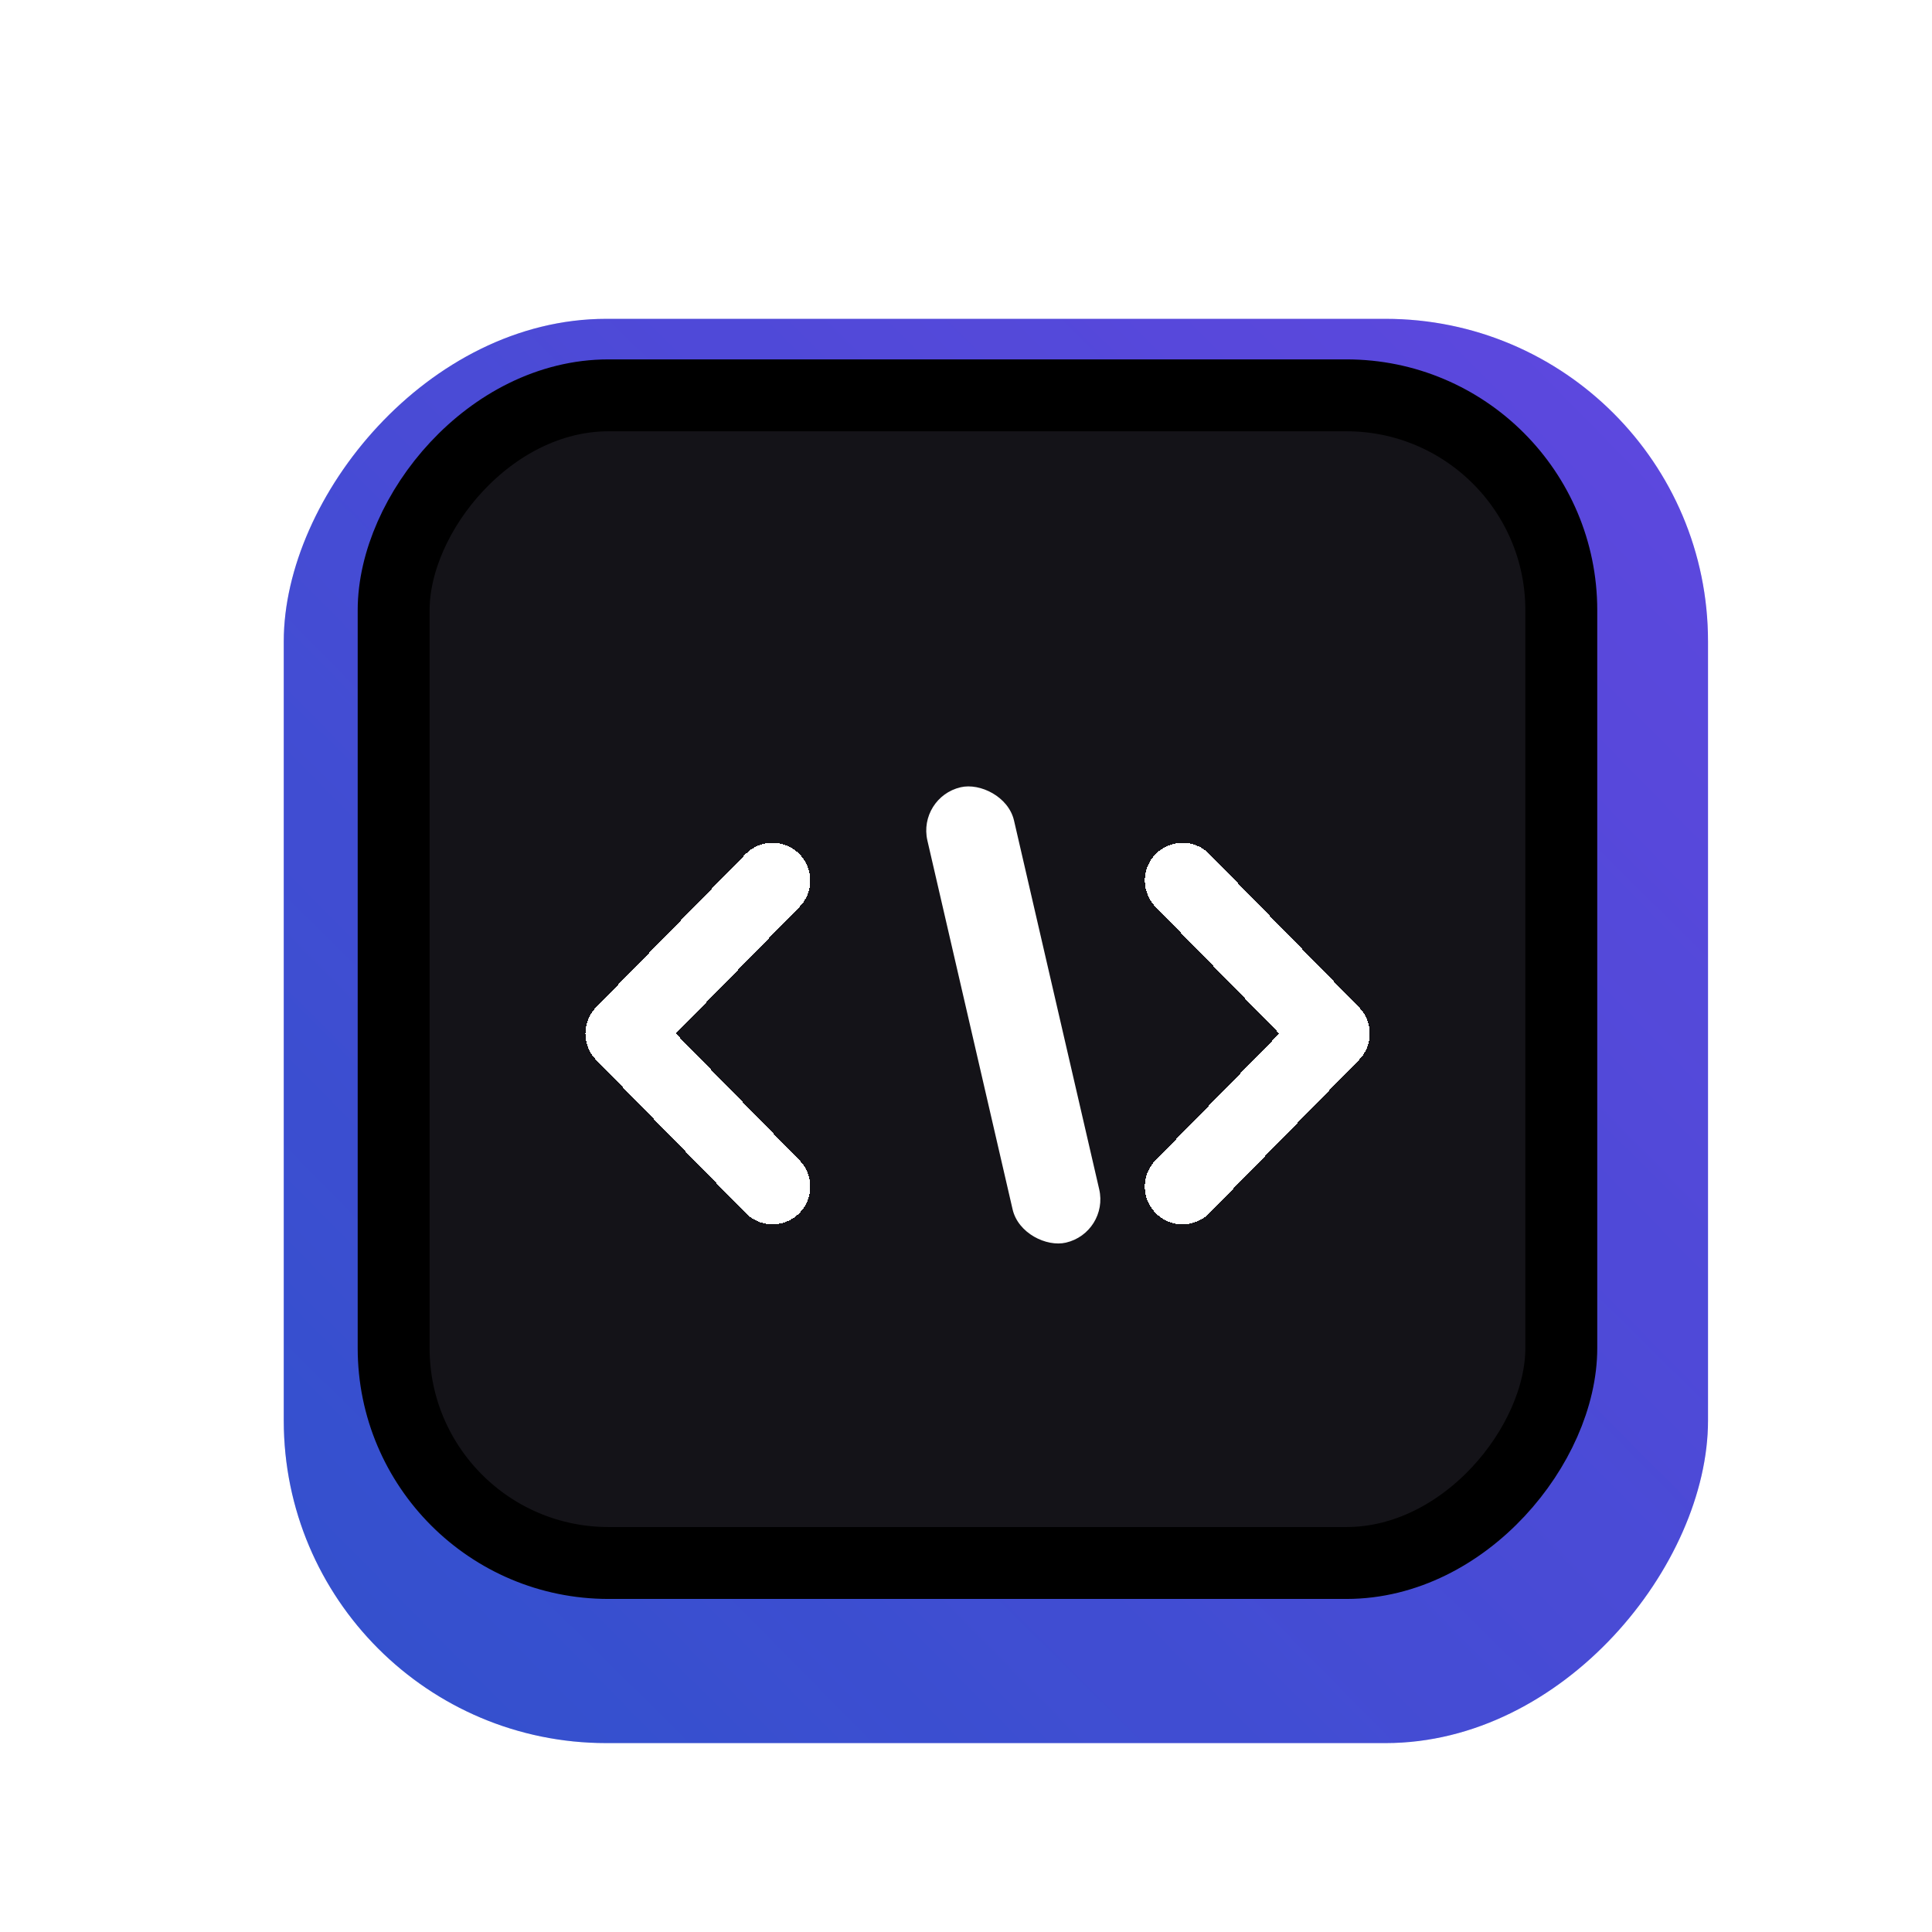
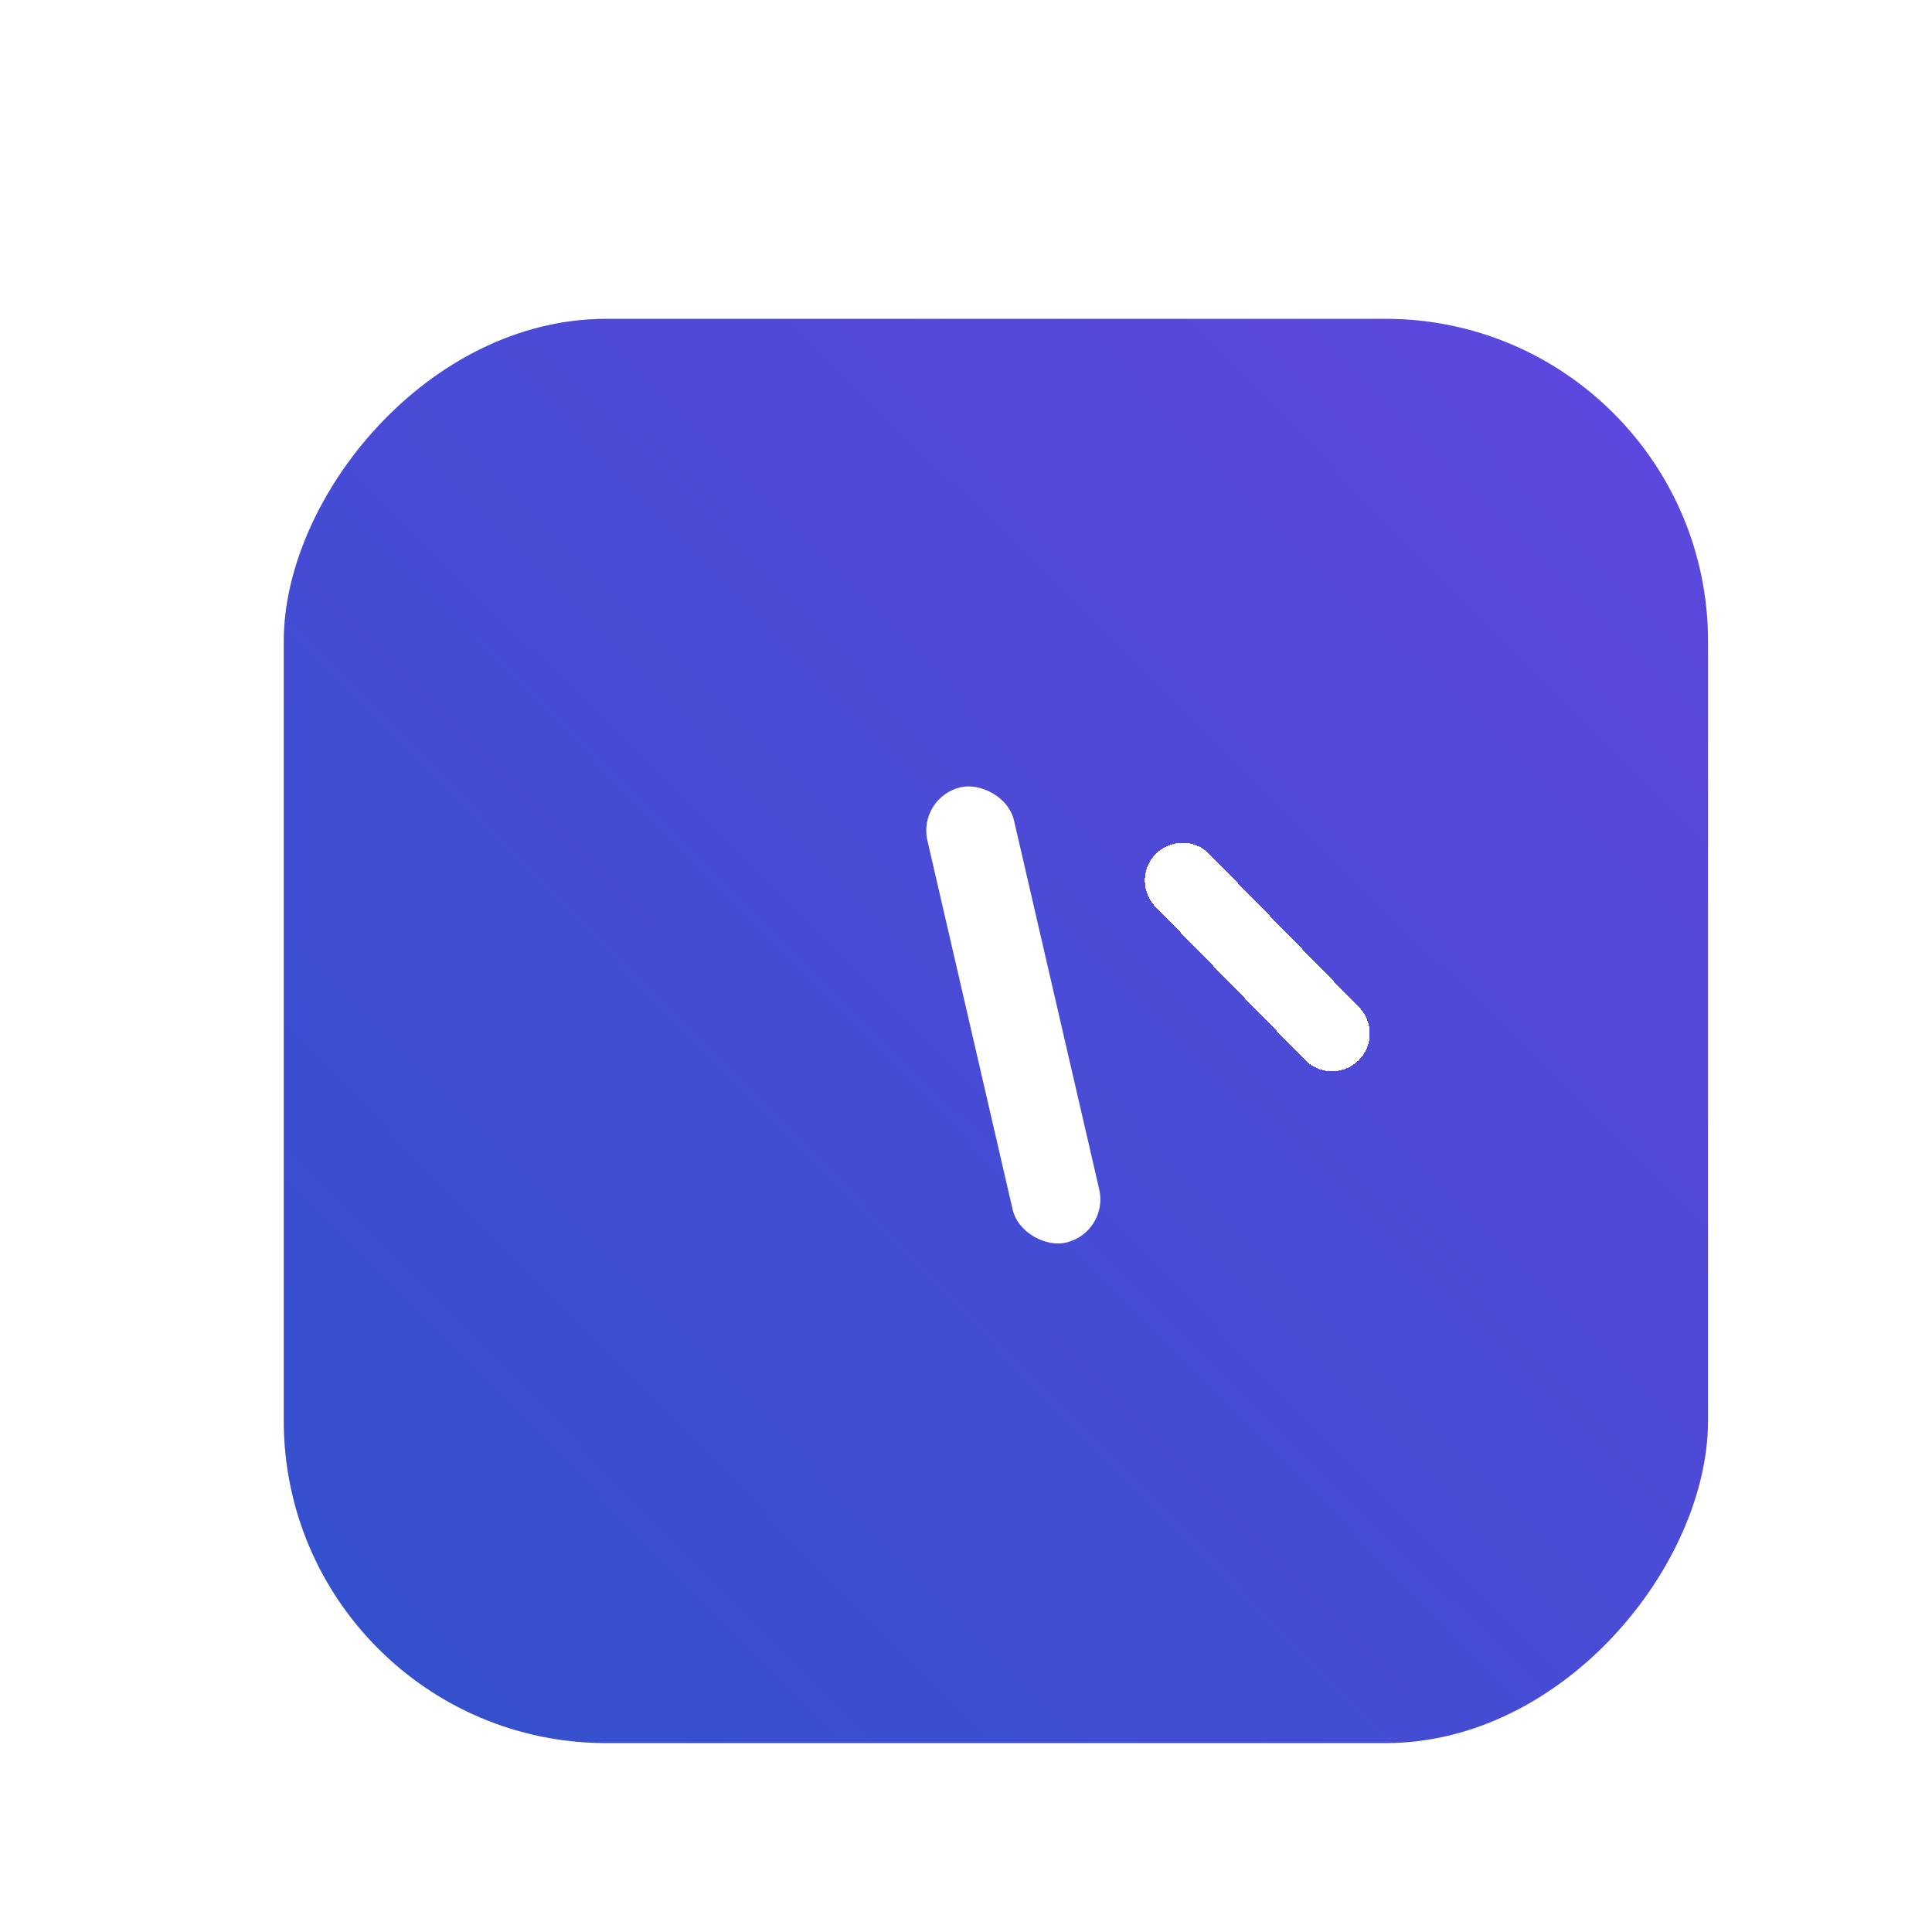
<svg xmlns="http://www.w3.org/2000/svg" width="32" height="32" viewBox="0 0 32 32" fill="none">
  <g filter="url(#filter0_dii_1_27537)">
    <rect width="23.59" height="23.59" rx="5.342" transform="matrix(-1 0 0 1 28 4.41)" fill="url(#paint0_linear_1_27537)" />
    <rect width="23.59" height="23.59" rx="5.342" transform="matrix(-1 0 0 1 28 4.41)" fill="url(#paint1_linear_1_27537)" fill-opacity="0.2" />
  </g>
-   <rect x="0.596" y="-0.596" width="19.34" height="19.34" rx="3.559" transform="matrix(-1 0 0 1 26.456 7.144)" fill="#141318" stroke="black" stroke-width="1.191" />
  <g filter="url(#filter1_d_1_27537)">
-     <path d="M19.587 13.695L22.062 16.23L19.587 18.765" stroke="white" stroke-width="1.25" stroke-linecap="round" stroke-linejoin="round" shape-rendering="crispEdges" />
+     <path d="M19.587 13.695L22.062 16.23" stroke="white" stroke-width="1.25" stroke-linecap="round" stroke-linejoin="round" shape-rendering="crispEdges" />
  </g>
  <g filter="url(#filter2_d_1_27537)">
-     <path d="M12.795 13.695L10.321 16.23L12.795 18.765" stroke="white" stroke-width="1.25" stroke-linecap="round" stroke-linejoin="round" shape-rendering="crispEdges" />
-   </g>
+     </g>
  <g filter="url(#filter3_d_1_27537)">
    <rect width="7.744" height="1.473" rx="0.736" transform="matrix(0.225 0.974 0.974 -0.225 14.602 12.612)" fill="white" />
  </g>
  <defs>
    <filter id="filter0_dii_1_27537" x="3.249" y="3.83" width="26.493" height="26.492" filterUnits="userSpaceOnUse" color-interpolation-filters="sRGB">
      <feFlood flood-opacity="0" result="BackgroundImageFix" />
      <feColorMatrix in="SourceAlpha" type="matrix" values="0 0 0 0 0 0 0 0 0 0 0 0 0 0 0 0 0 0 127 0" result="hardAlpha" />
      <feOffset dx="0.29" dy="0.871" />
      <feGaussianBlur stdDeviation="0.726" />
      <feComposite in2="hardAlpha" operator="out" />
      <feColorMatrix type="matrix" values="0 0 0 0 0 0 0 0 0 0 0 0 0 0 0 0 0 0 0.6 0" />
      <feBlend mode="normal" in2="BackgroundImageFix" result="effect1_dropShadow_1_27537" />
      <feBlend mode="normal" in="SourceGraphic" in2="effect1_dropShadow_1_27537" result="shape" />
      <feColorMatrix in="SourceAlpha" type="matrix" values="0 0 0 0 0 0 0 0 0 0 0 0 0 0 0 0 0 0 127 0" result="hardAlpha" />
      <feOffset dy="-0.296" />
      <feGaussianBlur stdDeviation="0.296" />
      <feComposite in2="hardAlpha" operator="arithmetic" k2="-1" k3="1" />
      <feColorMatrix type="matrix" values="0 0 0 0 0.101 0 0 0 0 0.116 0 0 0 0 0.439 0 0 0 0.82 0" />
      <feBlend mode="normal" in2="shape" result="effect2_innerShadow_1_27537" />
      <feColorMatrix in="SourceAlpha" type="matrix" values="0 0 0 0 0 0 0 0 0 0 0 0 0 0 0 0 0 0 127 0" result="hardAlpha" />
      <feOffset dy="0.296" />
      <feGaussianBlur stdDeviation="0.148" />
      <feComposite in2="hardAlpha" operator="arithmetic" k2="-1" k3="1" />
      <feColorMatrix type="matrix" values="0 0 0 0 0.603 0 0 0 0 0.579 0 0 0 0 0.861 0 0 0 0.41 0" />
      <feBlend mode="normal" in2="effect2_innerShadow_1_27537" result="effect3_innerShadow_1_27537" />
    </filter>
    <filter id="filter1_d_1_27537" x="18.37" y="13.07" width="4.909" height="7.802" filterUnits="userSpaceOnUse" color-interpolation-filters="sRGB">
      <feFlood flood-opacity="0" result="BackgroundImageFix" />
      <feColorMatrix in="SourceAlpha" type="matrix" values="0 0 0 0 0 0 0 0 0 0 0 0 0 0 0 0 0 0 127 0" result="hardAlpha" />
      <feOffset dy="0.889" />
      <feGaussianBlur stdDeviation="0.296" />
      <feComposite in2="hardAlpha" operator="out" />
      <feColorMatrix type="matrix" values="0 0 0 0 0 0 0 0 0 0 0 0 0 0 0 0 0 0 0.5 0" />
      <feBlend mode="normal" in2="BackgroundImageFix" result="effect1_dropShadow_1_27537" />
      <feBlend mode="normal" in="SourceGraphic" in2="effect1_dropShadow_1_27537" result="shape" />
    </filter>
    <filter id="filter2_d_1_27537" x="9.103" y="13.07" width="4.909" height="7.802" filterUnits="userSpaceOnUse" color-interpolation-filters="sRGB">
      <feFlood flood-opacity="0" result="BackgroundImageFix" />
      <feColorMatrix in="SourceAlpha" type="matrix" values="0 0 0 0 0 0 0 0 0 0 0 0 0 0 0 0 0 0 127 0" result="hardAlpha" />
      <feOffset dy="0.889" />
      <feGaussianBlur stdDeviation="0.296" />
      <feComposite in2="hardAlpha" operator="out" />
      <feColorMatrix type="matrix" values="0 0 0 0 0 0 0 0 0 0 0 0 0 0 0 0 0 0 0.5 0" />
      <feBlend mode="normal" in2="BackgroundImageFix" result="effect1_dropShadow_1_27537" />
      <feBlend mode="normal" in="SourceGraphic" in2="effect1_dropShadow_1_27537" result="shape" />
    </filter>
    <filter id="filter3_d_1_27537" x="14.749" y="12.427" width="4.069" height="8.768" filterUnits="userSpaceOnUse" color-interpolation-filters="sRGB">
      <feFlood flood-opacity="0" result="BackgroundImageFix" />
      <feColorMatrix in="SourceAlpha" type="matrix" values="0 0 0 0 0 0 0 0 0 0 0 0 0 0 0 0 0 0 127 0" result="hardAlpha" />
      <feOffset dx="0.593" dy="0.593" />
      <feGaussianBlur stdDeviation="0.296" />
      <feComposite in2="hardAlpha" operator="out" />
      <feColorMatrix type="matrix" values="0 0 0 0 0 0 0 0 0 0 0 0 0 0 0 0 0 0 0.5 0" />
      <feBlend mode="normal" in2="BackgroundImageFix" result="effect1_dropShadow_1_27537" />
      <feBlend mode="normal" in="SourceGraphic" in2="effect1_dropShadow_1_27537" result="shape" />
    </filter>
    <linearGradient id="paint0_linear_1_27537" x1="-1.838" y1="2.93983e-07" x2="27.563" y2="28.929" gradientUnits="userSpaceOnUse">
      <stop stop-color="#6047E0" />
      <stop offset="0.896" stop-color="#2C4DBF" />
    </linearGradient>
    <linearGradient id="paint1_linear_1_27537" x1="2.846" y1="4.062" x2="22.127" y2="23.59" gradientUnits="userSpaceOnUse">
      <stop stop-color="#6046E0" />
      <stop offset="1" stop-color="#3860F8" />
    </linearGradient>
  </defs>
</svg>